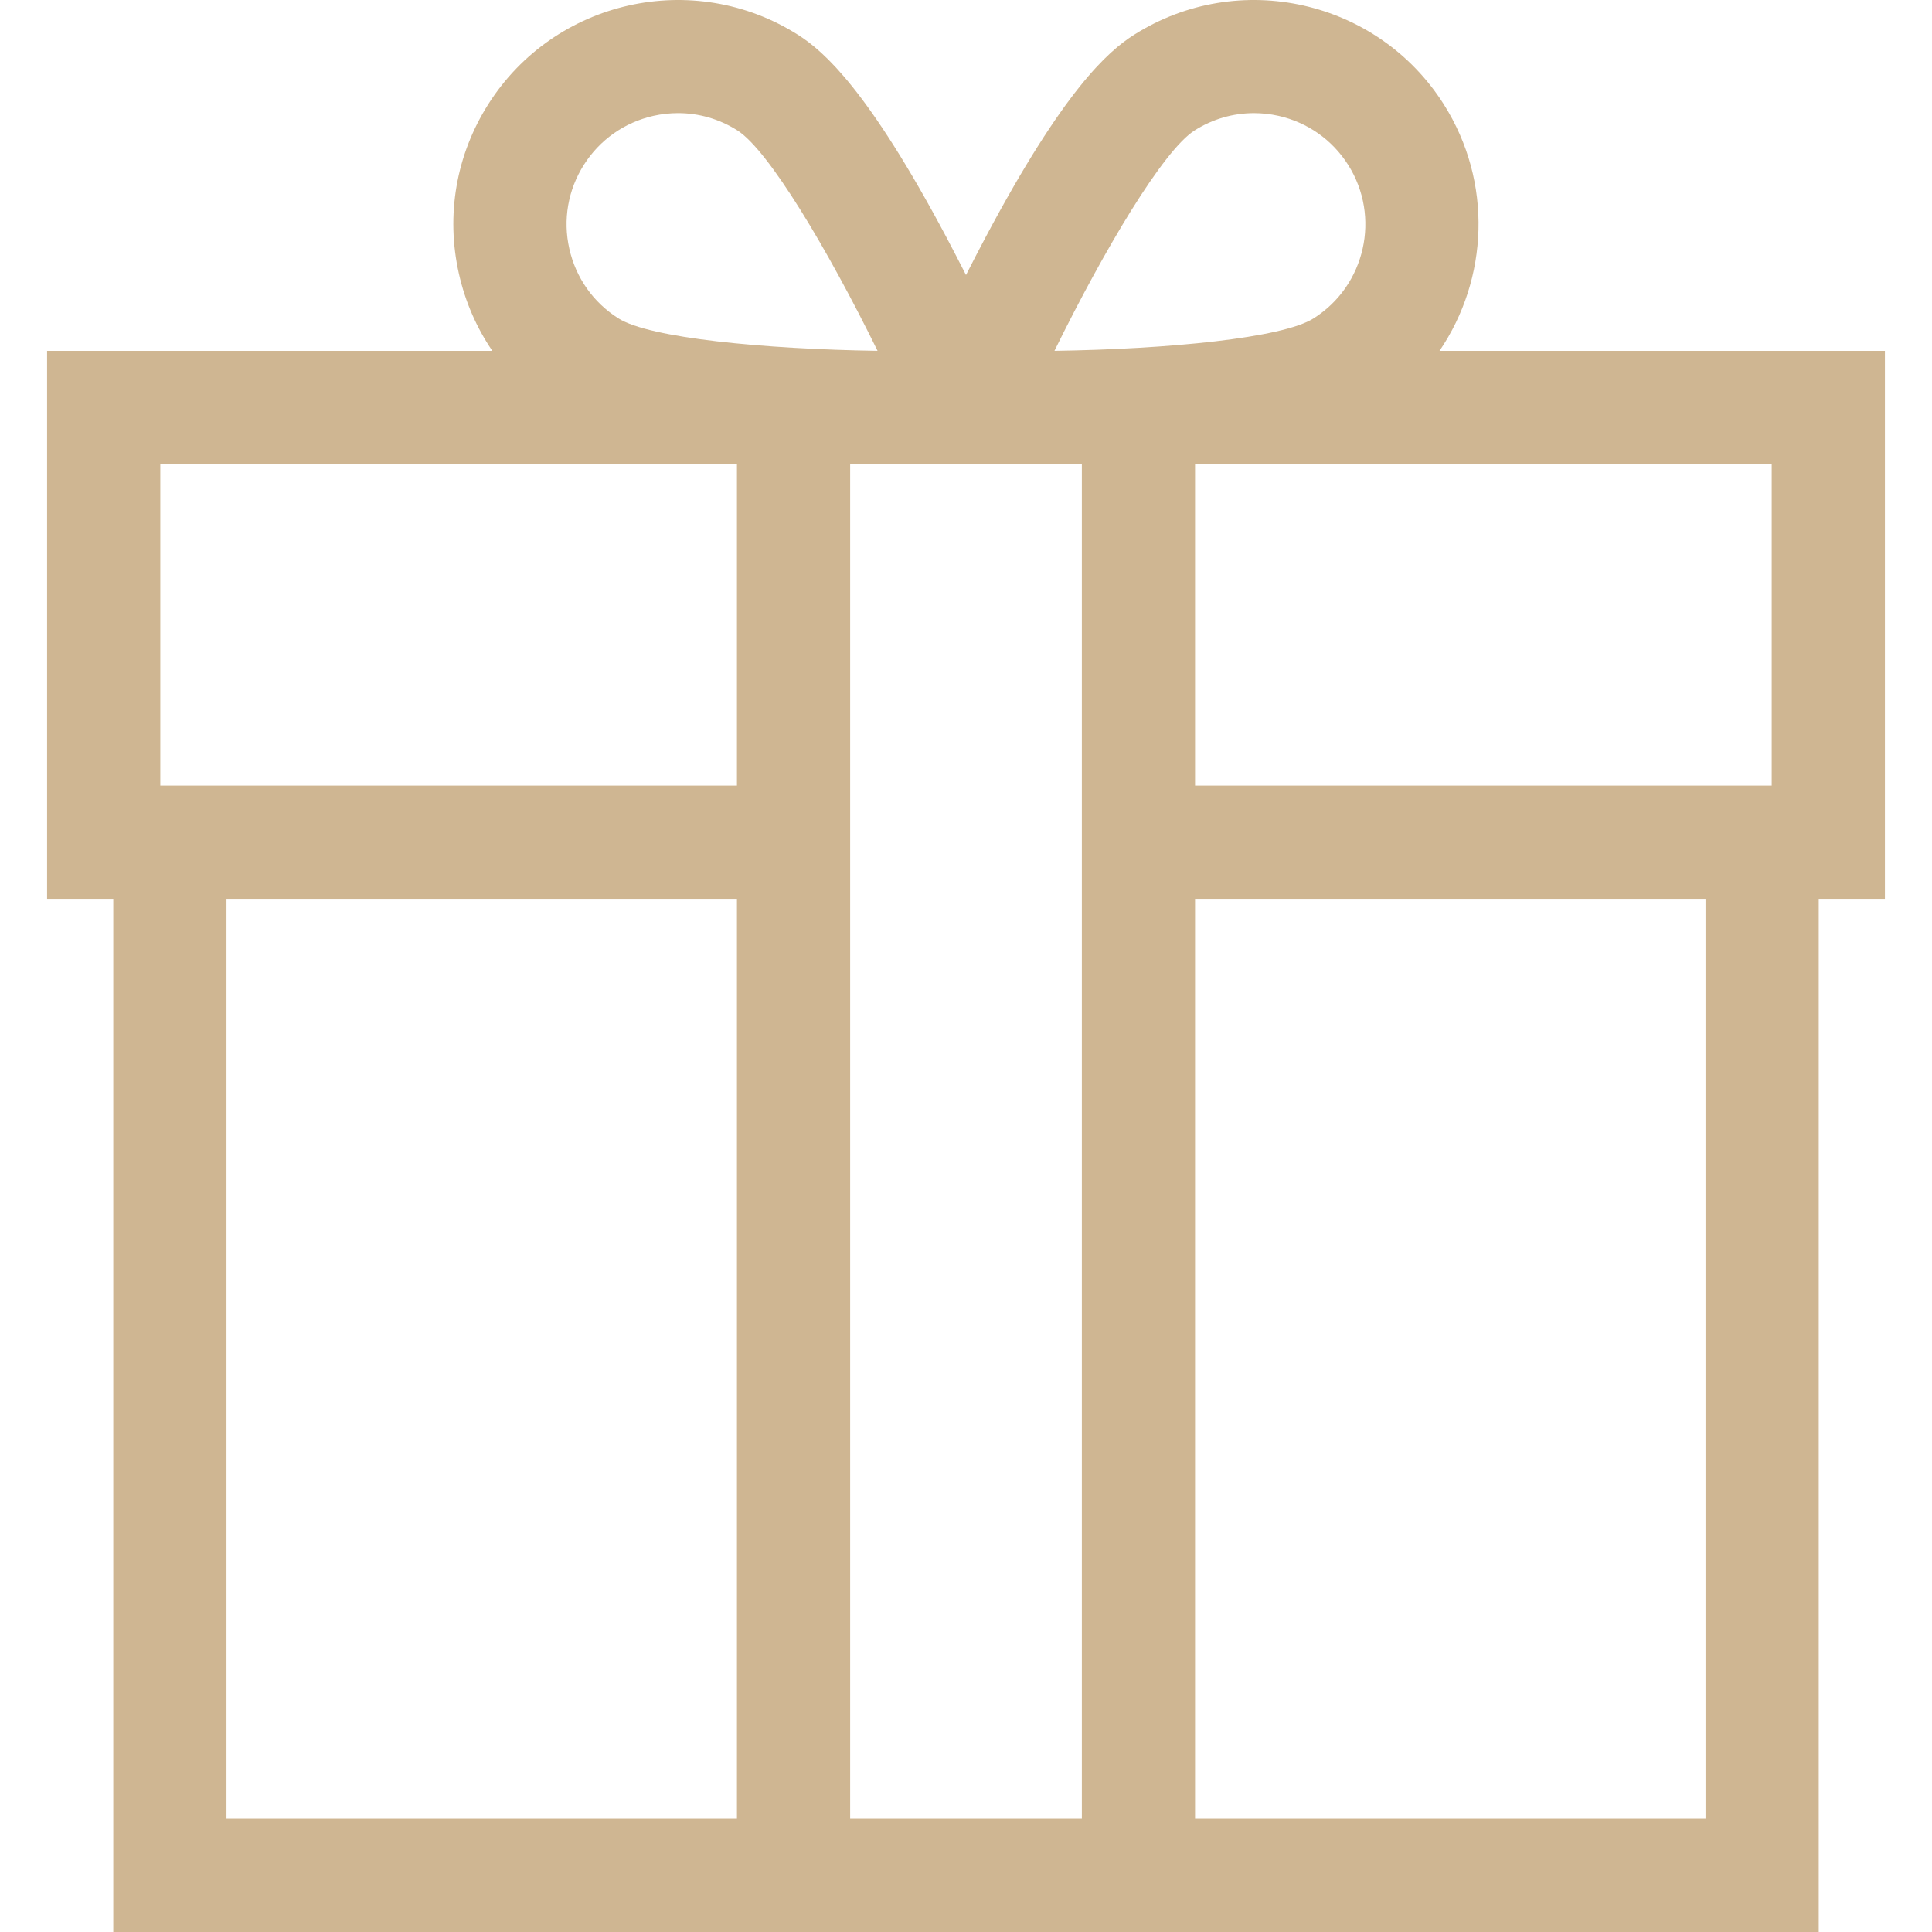
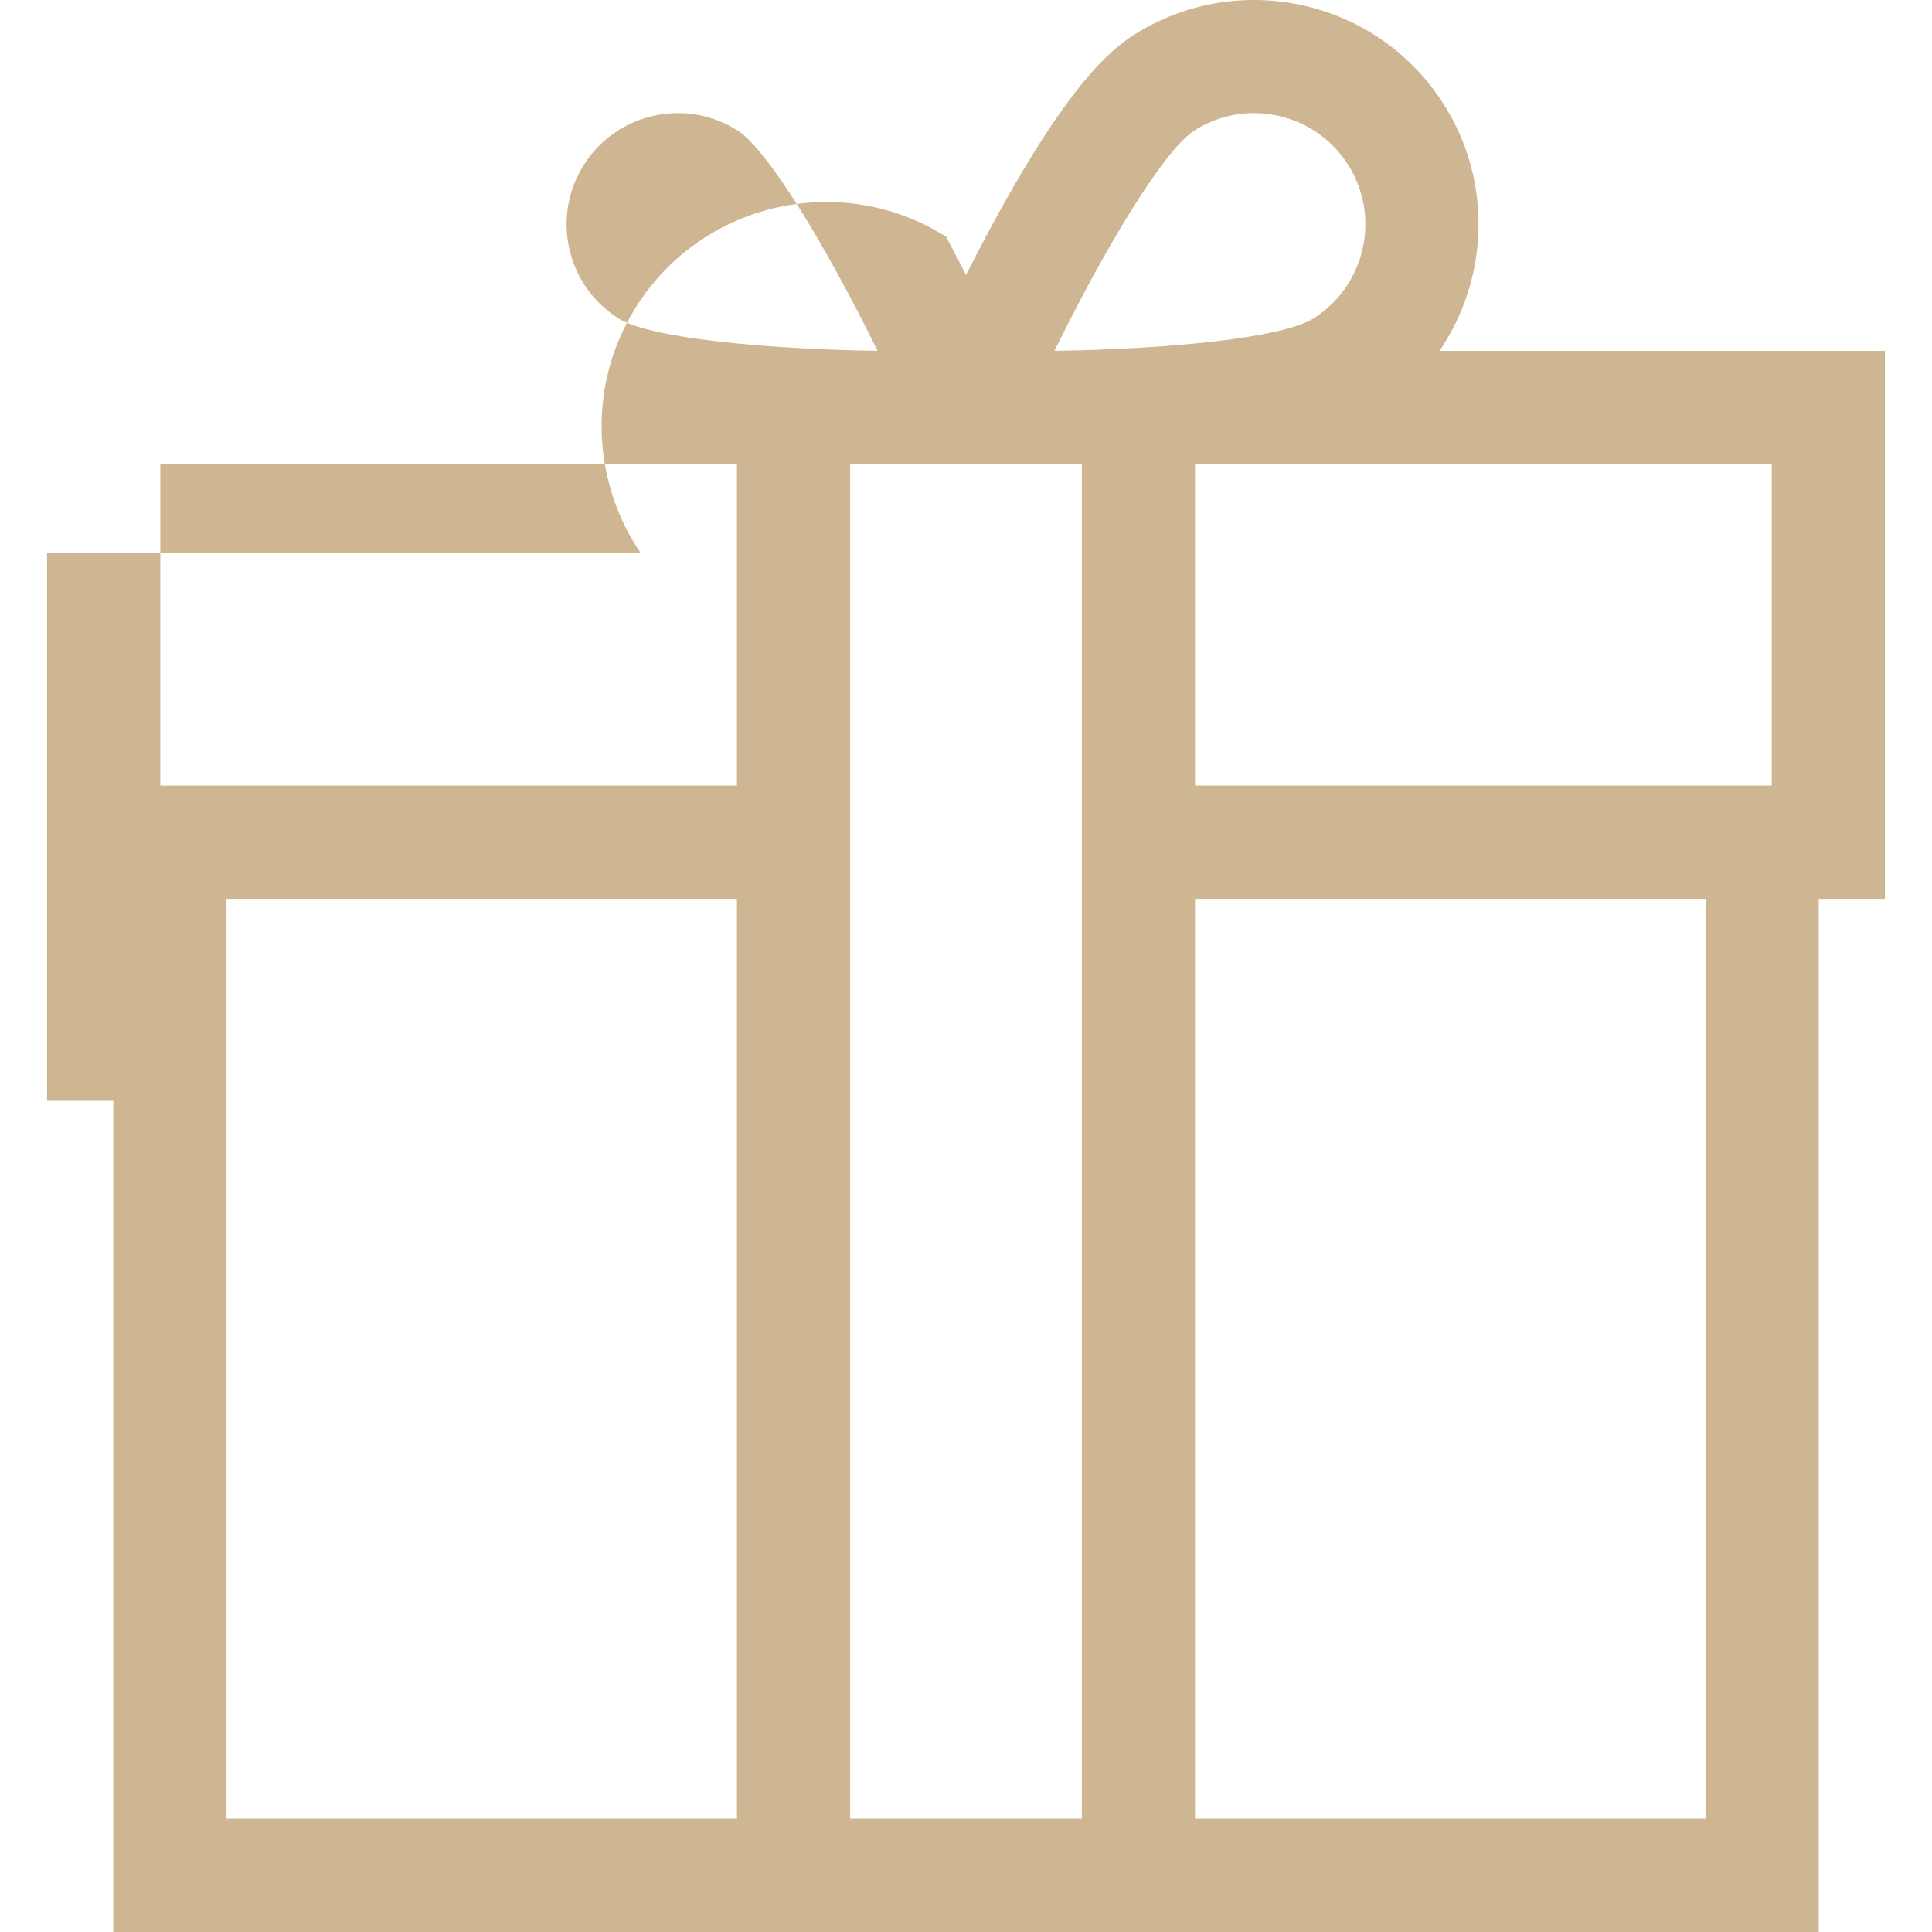
<svg xmlns="http://www.w3.org/2000/svg" width="512" height="512" x="0" y="0" viewBox="0 0 512 512" style="enable-background:new 0 0 512 512" xml:space="preserve" class="">
  <g>
    <g>
      <g>
-         <path d="M499.521,92.982H381.486c12.951-19.021,14.201-44.702,1.13-65.343C365.075-0.063,328.253-8.333,300.552,9.208 c-7.01,4.44-18.711,14.821-39.292,53.532c-1.84,3.47-3.6,6.87-5.26,10.14c-1.66-3.27-3.42-6.67-5.26-10.14 c-20.581-38.712-32.281-49.092-39.292-53.532c-27.701-17.541-64.523-9.27-82.064,18.431c-8.5,13.421-11.261,29.351-7.78,44.852 c1.67,7.45,4.69,14.371,8.87,20.491H12.479v145.216H30.02V512h451.96V238.198h17.541L499.521,92.982L499.521,92.982z M316.593,34.56c4.78-3.03,10.2-4.58,15.721-4.58c2.16,0,4.35,0.24,6.51,0.72c7.68,1.73,14.231,6.34,18.451,12.991 c8.69,13.731,4.59,31.981-9.14,40.672c-8.26,5.24-38.542,8.16-68.693,8.61C292.742,65.91,308.333,39.79,316.593,34.56z M154.726,43.689c4.22-6.65,10.771-11.26,18.451-12.991c2.16-0.48,4.35-0.72,6.51-0.72c5.52,0,10.94,1.55,15.721,4.58 c8.26,5.23,23.851,31.351,37.152,58.413c-15.071-0.23-30.181-1.07-42.552-2.51c-12.371-1.44-22.011-3.48-26.141-6.1 c-6.65-4.21-11.271-10.76-12.991-18.441C149.145,58.24,150.515,50.34,154.726,43.689z M195.297,481.999H60.021V238.198h135.276 V481.999z M195.297,208.197H42.481v-85.214h152.817V208.197z M286.702,481.999h-61.403V122.983h61.403V481.999z M451.979,481.999 L451.979,481.999H316.703V238.198h135.276V481.999z M469.52,208.197H316.703v-85.214H469.52V208.197z" fill="#cfb692" data-original="#000000" style="" class="" />
+         <path d="M499.521,92.982H381.486c12.951-19.021,14.201-44.702,1.13-65.343C365.075-0.063,328.253-8.333,300.552,9.208 c-7.01,4.44-18.711,14.821-39.292,53.532c-1.84,3.47-3.6,6.87-5.26,10.14c-1.66-3.27-3.42-6.67-5.26-10.14 c-27.701-17.541-64.523-9.27-82.064,18.431c-8.5,13.421-11.261,29.351-7.78,44.852 c1.67,7.45,4.69,14.371,8.87,20.491H12.479v145.216H30.02V512h451.96V238.198h17.541L499.521,92.982L499.521,92.982z M316.593,34.56c4.78-3.03,10.2-4.58,15.721-4.58c2.16,0,4.35,0.24,6.51,0.72c7.68,1.73,14.231,6.34,18.451,12.991 c8.69,13.731,4.59,31.981-9.14,40.672c-8.26,5.24-38.542,8.16-68.693,8.61C292.742,65.91,308.333,39.79,316.593,34.56z M154.726,43.689c4.22-6.65,10.771-11.26,18.451-12.991c2.16-0.48,4.35-0.72,6.51-0.72c5.52,0,10.94,1.55,15.721,4.58 c8.26,5.23,23.851,31.351,37.152,58.413c-15.071-0.23-30.181-1.07-42.552-2.51c-12.371-1.44-22.011-3.48-26.141-6.1 c-6.65-4.21-11.271-10.76-12.991-18.441C149.145,58.24,150.515,50.34,154.726,43.689z M195.297,481.999H60.021V238.198h135.276 V481.999z M195.297,208.197H42.481v-85.214h152.817V208.197z M286.702,481.999h-61.403V122.983h61.403V481.999z M451.979,481.999 L451.979,481.999H316.703V238.198h135.276V481.999z M469.52,208.197H316.703v-85.214H469.52V208.197z" fill="#cfb692" data-original="#000000" style="" class="" />
      </g>
    </g>
    <g> </g>
    <g> </g>
    <g> </g>
    <g> </g>
    <g> </g>
    <g> </g>
    <g> </g>
    <g> </g>
    <g> </g>
    <g> </g>
    <g> </g>
    <g> </g>
    <g> </g>
    <g> </g>
    <g> </g>
  </g>
</svg>